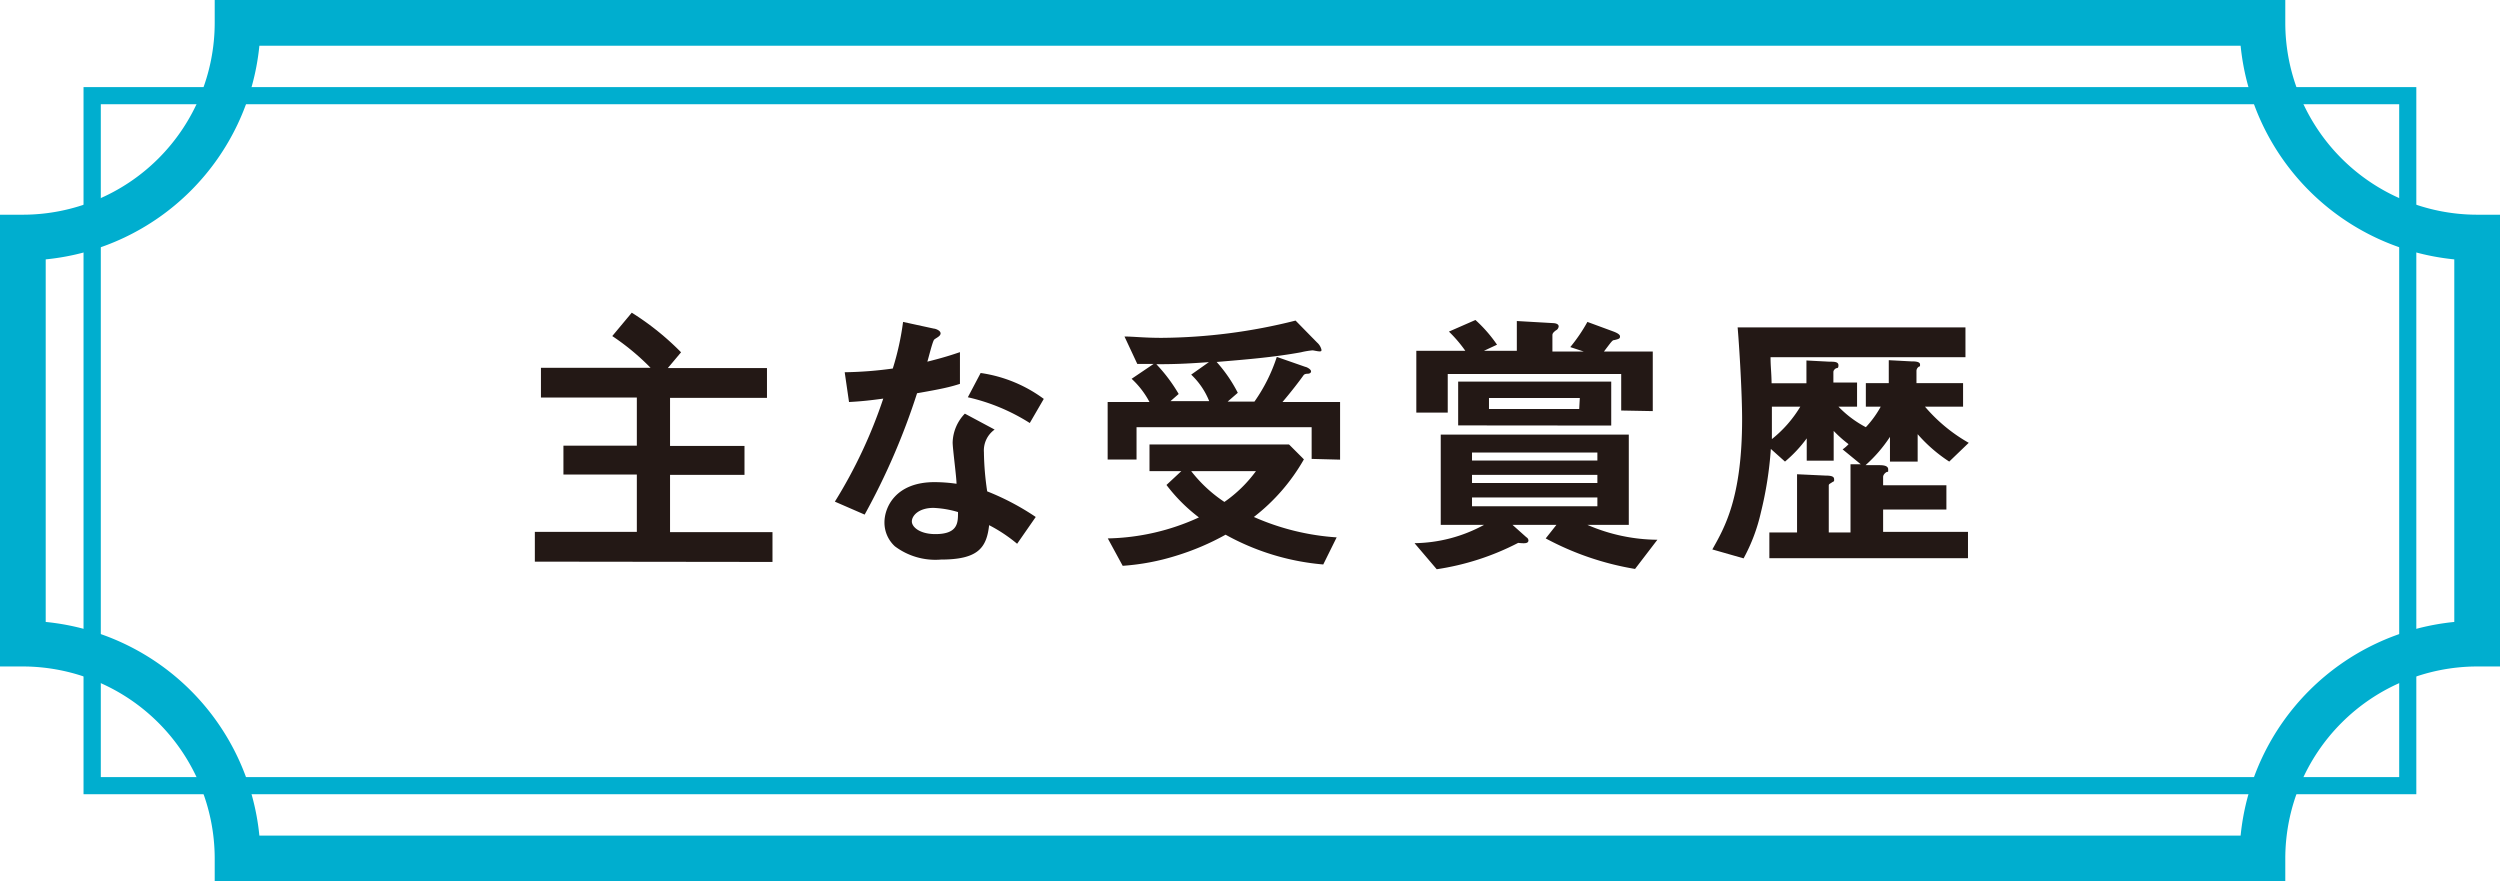
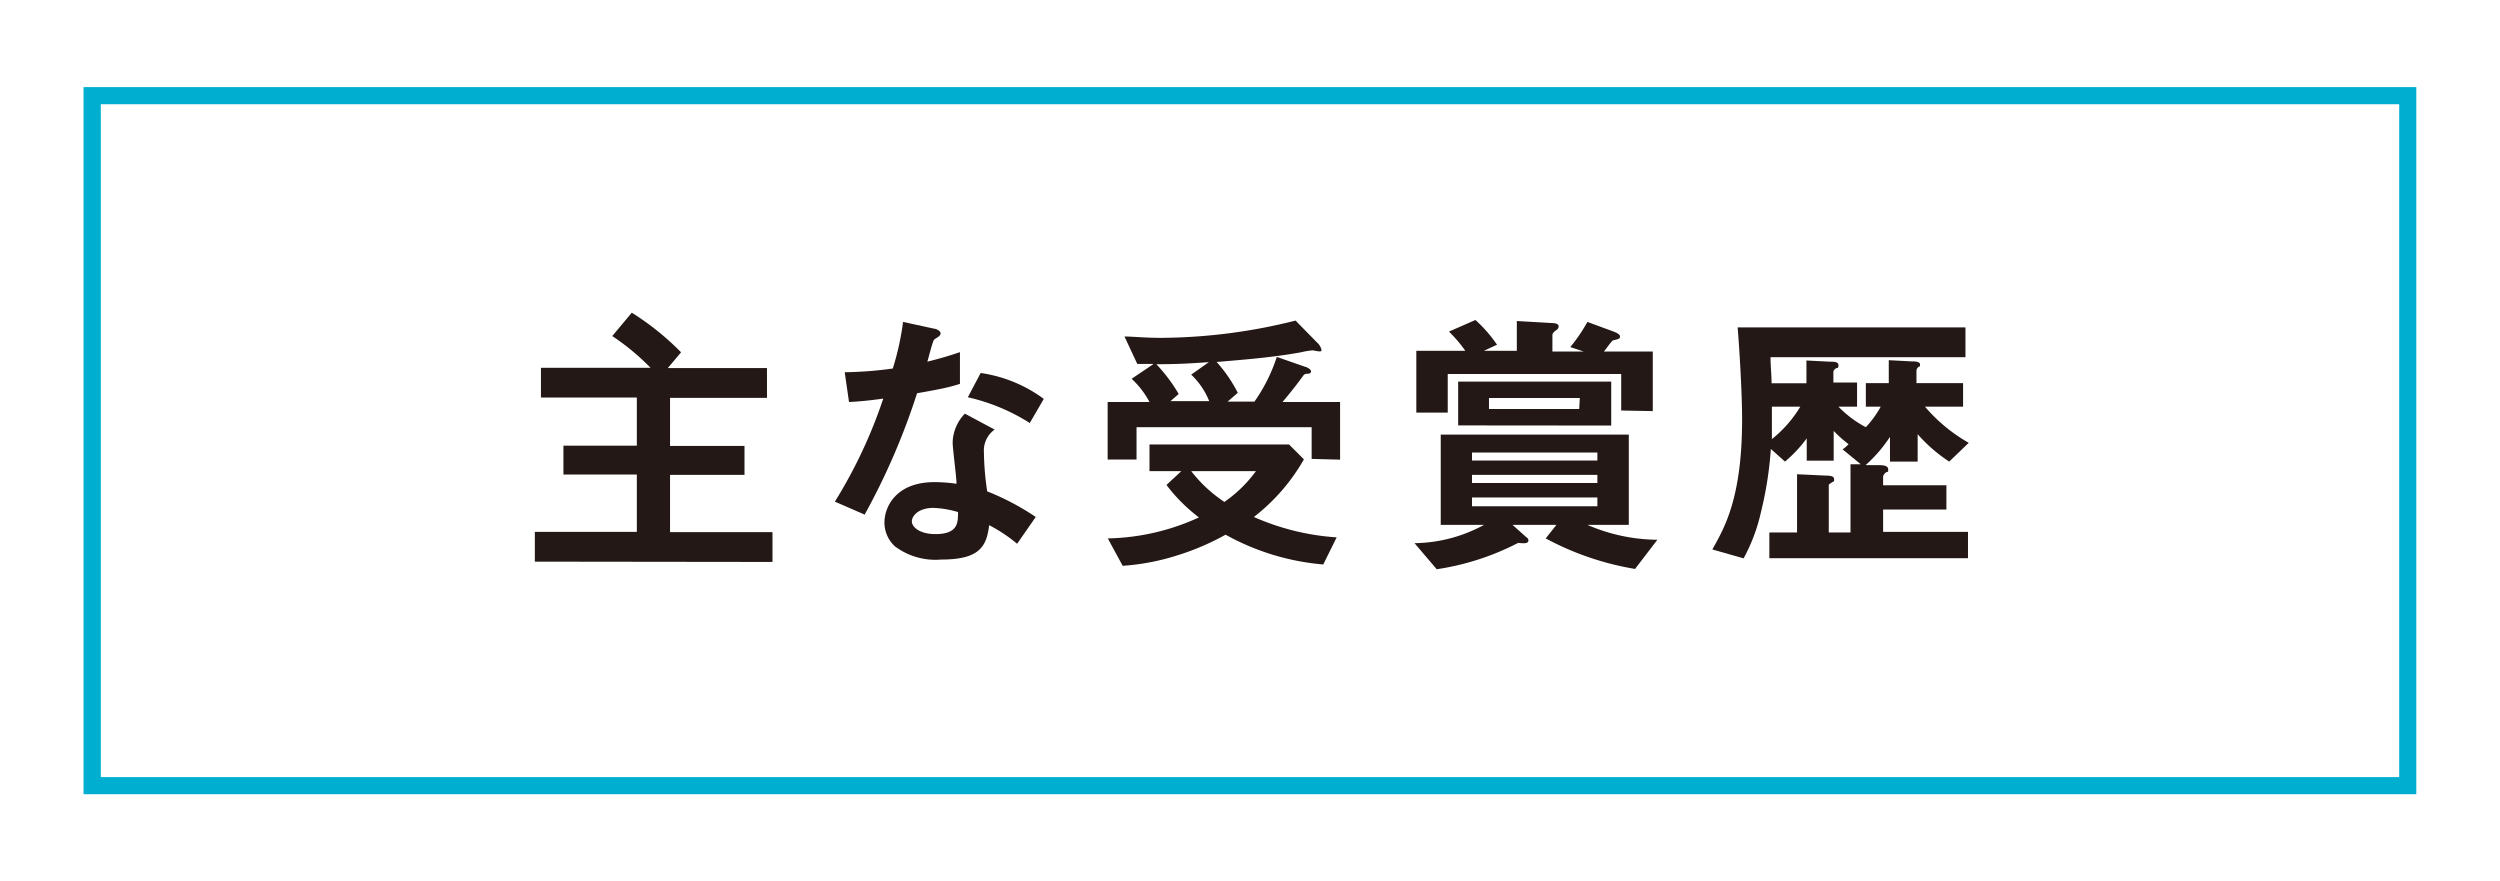
<svg xmlns="http://www.w3.org/2000/svg" width="167.9" height="59.19" viewBox="0 0 167.9 59.19">
  <defs>
    <style>
      .cls-1 {
        fill: #00aecf;
      }

      .cls-2 {
        fill: #231815;
      }
    </style>
  </defs>
  <title>アセット 6</title>
  <g id="レイヤー_2" data-name="レイヤー 2">
    <g id="レイヤー_1-2" data-name="レイヤー 1">
      <g>
        <g>
-           <path class="cls-1" d="M14.42,59.19V57.65A12.91,12.91,0,0,0,1.54,44.76H0V14.42H1.54A12.9,12.9,0,0,0,14.42,1.53h0V0H151.94V0h1.54V1.53a12.9,12.9,0,0,0,12.88,12.89h1.54V44.76h-1.54a12.91,12.91,0,0,0-12.88,12.89h0v1.54Zm136.06-3.07a16,16,0,0,1,14.35-14.35h0V17.42A16,16,0,0,1,150.48,3.07H17.42A16,16,0,0,1,3.07,17.42h0V41.77A16,16,0,0,1,17.42,56.12H150.48Z" />
          <path class="cls-1" d="M5.61,53.34V5.85H162.28V53.34Zm156.1-.57v0ZM6.77,52.19H161.13V7H6.77V52.19Z" />
        </g>
        <g>
          <path class="cls-2" d="M35.92,37.72v-2h6.85V31.87H37.84V29.93h4.93V26.7H36.33v-2h7.36a16,16,0,0,0-2.57-2.13L42.43,21a18.19,18.19,0,0,1,3.31,2.66l-.89,1.06h6.66v2H45v3.23h5v1.94H45v3.85h6.88v2Z" />
          <path class="cls-2" d="M61.59,26.41a45.83,45.83,0,0,1-3.52,8.15l-2-.87a32.65,32.65,0,0,0,3.25-6.92c-.88.12-1.41.18-2.3.23l-.29-2a25.78,25.78,0,0,0,3.23-.25,18.28,18.28,0,0,0,.69-3.13l2.07.45c.09,0,.45.12.45.32s-.32.31-.43.42-.38,1.24-.46,1.48c1.12-.28,1.69-.47,2.19-.64v2.13C63.79,26,63.2,26.13,61.59,26.41Zm6.72,10.11a10.24,10.24,0,0,0-1.88-1.25c-.17,1.52-.74,2.31-3.23,2.31a4.53,4.53,0,0,1-3.1-.89,2.16,2.16,0,0,1-.7-1.61c0-1,.74-2.7,3.36-2.7a10.58,10.58,0,0,1,1.48.11c0-.43-.26-2.37-.26-2.77a2.89,2.89,0,0,1,.82-1.94l2,1.07a1.72,1.72,0,0,0-.72,1.52A19,19,0,0,0,66.3,33a17,17,0,0,1,3.26,1.72Zm-5.62-2.41c-1,0-1.45.53-1.45.91s.54.85,1.58.85c1.54,0,1.52-.79,1.52-1.48A6.64,6.64,0,0,0,62.69,34.11Zm6.47-5.7A13.19,13.19,0,0,0,65,26.68l.86-1.63a9.35,9.35,0,0,1,4.24,1.74Z" />
          <path class="cls-2" d="M88.87,37.91a16.36,16.36,0,0,1-6.56-2A17.09,17.09,0,0,1,79,37.32,15.53,15.53,0,0,1,75.4,38l-1-1.84a15.34,15.34,0,0,0,6.12-1.41,11.25,11.25,0,0,1-2.18-2.18l1-.93H77.2V29.85h9.37l1,1a13,13,0,0,1-3.36,3.87,16.38,16.38,0,0,0,5.56,1.37Zm-.78-7.09V28.69H76.33v2.17H74.39V27H77.2A5.79,5.79,0,0,0,76,25.44l1.48-1c-.34,0-.72,0-1.1,0l-.86-1.84c.59,0,1.31.09,2.49.09a37.63,37.63,0,0,0,9-1.16L88.45,23a.93.93,0,0,1,.3.49c0,.07,0,.11-.13.11s-.4-.07-.47-.07a5.29,5.29,0,0,0-.78.13c-1.86.34-3.76.49-5.66.65a9.69,9.69,0,0,1,1.42,2.07l-.68.59h1.8a11.19,11.19,0,0,0,1.5-3l1.92.67c.06,0,.38.15.38.3s-.19.16-.23.16-.21,0-.28.11c-.27.38-.82,1.1-1.41,1.79H90v3.87ZM80,25.16l1.19-.84c-1.61.12-2.47.14-3.53.14a10.8,10.8,0,0,1,1.5,2l-.55.48h2.6A5,5,0,0,0,80,25.16Zm0,6.48a9.37,9.37,0,0,0,2.23,2.07,8.9,8.9,0,0,0,2.12-2.07Z" />
          <path class="cls-2" d="M109.81,38.21a19.37,19.37,0,0,1-6-2.05l.72-.91h-2.95l.93.83a.27.27,0,0,1,.14.21c0,.23-.29.21-.69.17a17.47,17.47,0,0,1-5.47,1.77L95,36.48a10,10,0,0,0,4.67-1.23H96.76V29.19h12.63v6.06h-2.78a12,12,0,0,0,4.7,1Zm-.93-10.64V25.12H97.23v2.59H95.12V23.56h3.29a8.9,8.9,0,0,0-1.1-1.29l1.78-.78a9.36,9.36,0,0,1,1.45,1.66l-.88.41h2.21v-2l2.43.14s.38,0,.38.22a.33.33,0,0,1-.19.27c-.17.13-.23.21-.23.32v1.1h2.11l-.91-.3a10.93,10.93,0,0,0,1.15-1.69l1.71.63c.19.07.48.19.48.34s-.06.17-.38.25c-.13,0-.17.07-.7.77H111v4Zm-10.95,1V25.63h10.28v2.95Zm9.35,1.82H98.86v.54h8.42Zm0,1.5H98.86v.55h8.42Zm0,1.52H98.86V34h8.42Zm-1.18-6.68H100v.74h6.06Z" />
          <path class="cls-2" d="M130.91,31a10.16,10.16,0,0,1-2.12-1.84V31h-1.86V29.34a9.44,9.44,0,0,1-1.64,1.9l.88,0c.22,0,.64,0,.64.28s0,.1-.15.21-.19.23-.19.3v.56h4.25v1.63h-4.25v1.5h5.7v1.77H118.83V35.76h1.86V31.85l1.92.09c.52,0,.57.12.57.27s0,.09-.15.19-.21.11-.21.21v3.15h1.46V31.18l.69,0-1.22-1a2.35,2.35,0,0,0,.4-.35,8.33,8.33,0,0,1-1-.89v2h-1.81v-1.5A8.79,8.79,0,0,1,119.88,31l-.95-.85a24.68,24.68,0,0,1-.67,4.27,11.85,11.85,0,0,1-1.16,3.08L115,36.9c.82-1.46,2-3.46,2-8.76,0-1.61-.17-4.61-.3-6.15H132v2H118.91c0,.65.06,1,.07,1.75h2.34V24.21l1.54.08c.32,0,.61,0,.61.24s-.1.17-.17.21-.17.13-.17.25v.7h1.59v1.62h-1.25a7.21,7.21,0,0,0,1.84,1.38,6.71,6.71,0,0,0,1-1.38h-1V25.73h1.54V24.19l1.51.08c.21,0,.59,0,.59.21s0,.07-.11.17a.34.34,0,0,0-.13.28v.8h3.13v1.58h-2.56a10.94,10.94,0,0,0,2.94,2.43ZM119,27.31c0,1.46,0,1.61,0,2.18a8.16,8.16,0,0,0,1.91-2.18Z" />
        </g>
      </g>
    </g>
  </g>
</svg>